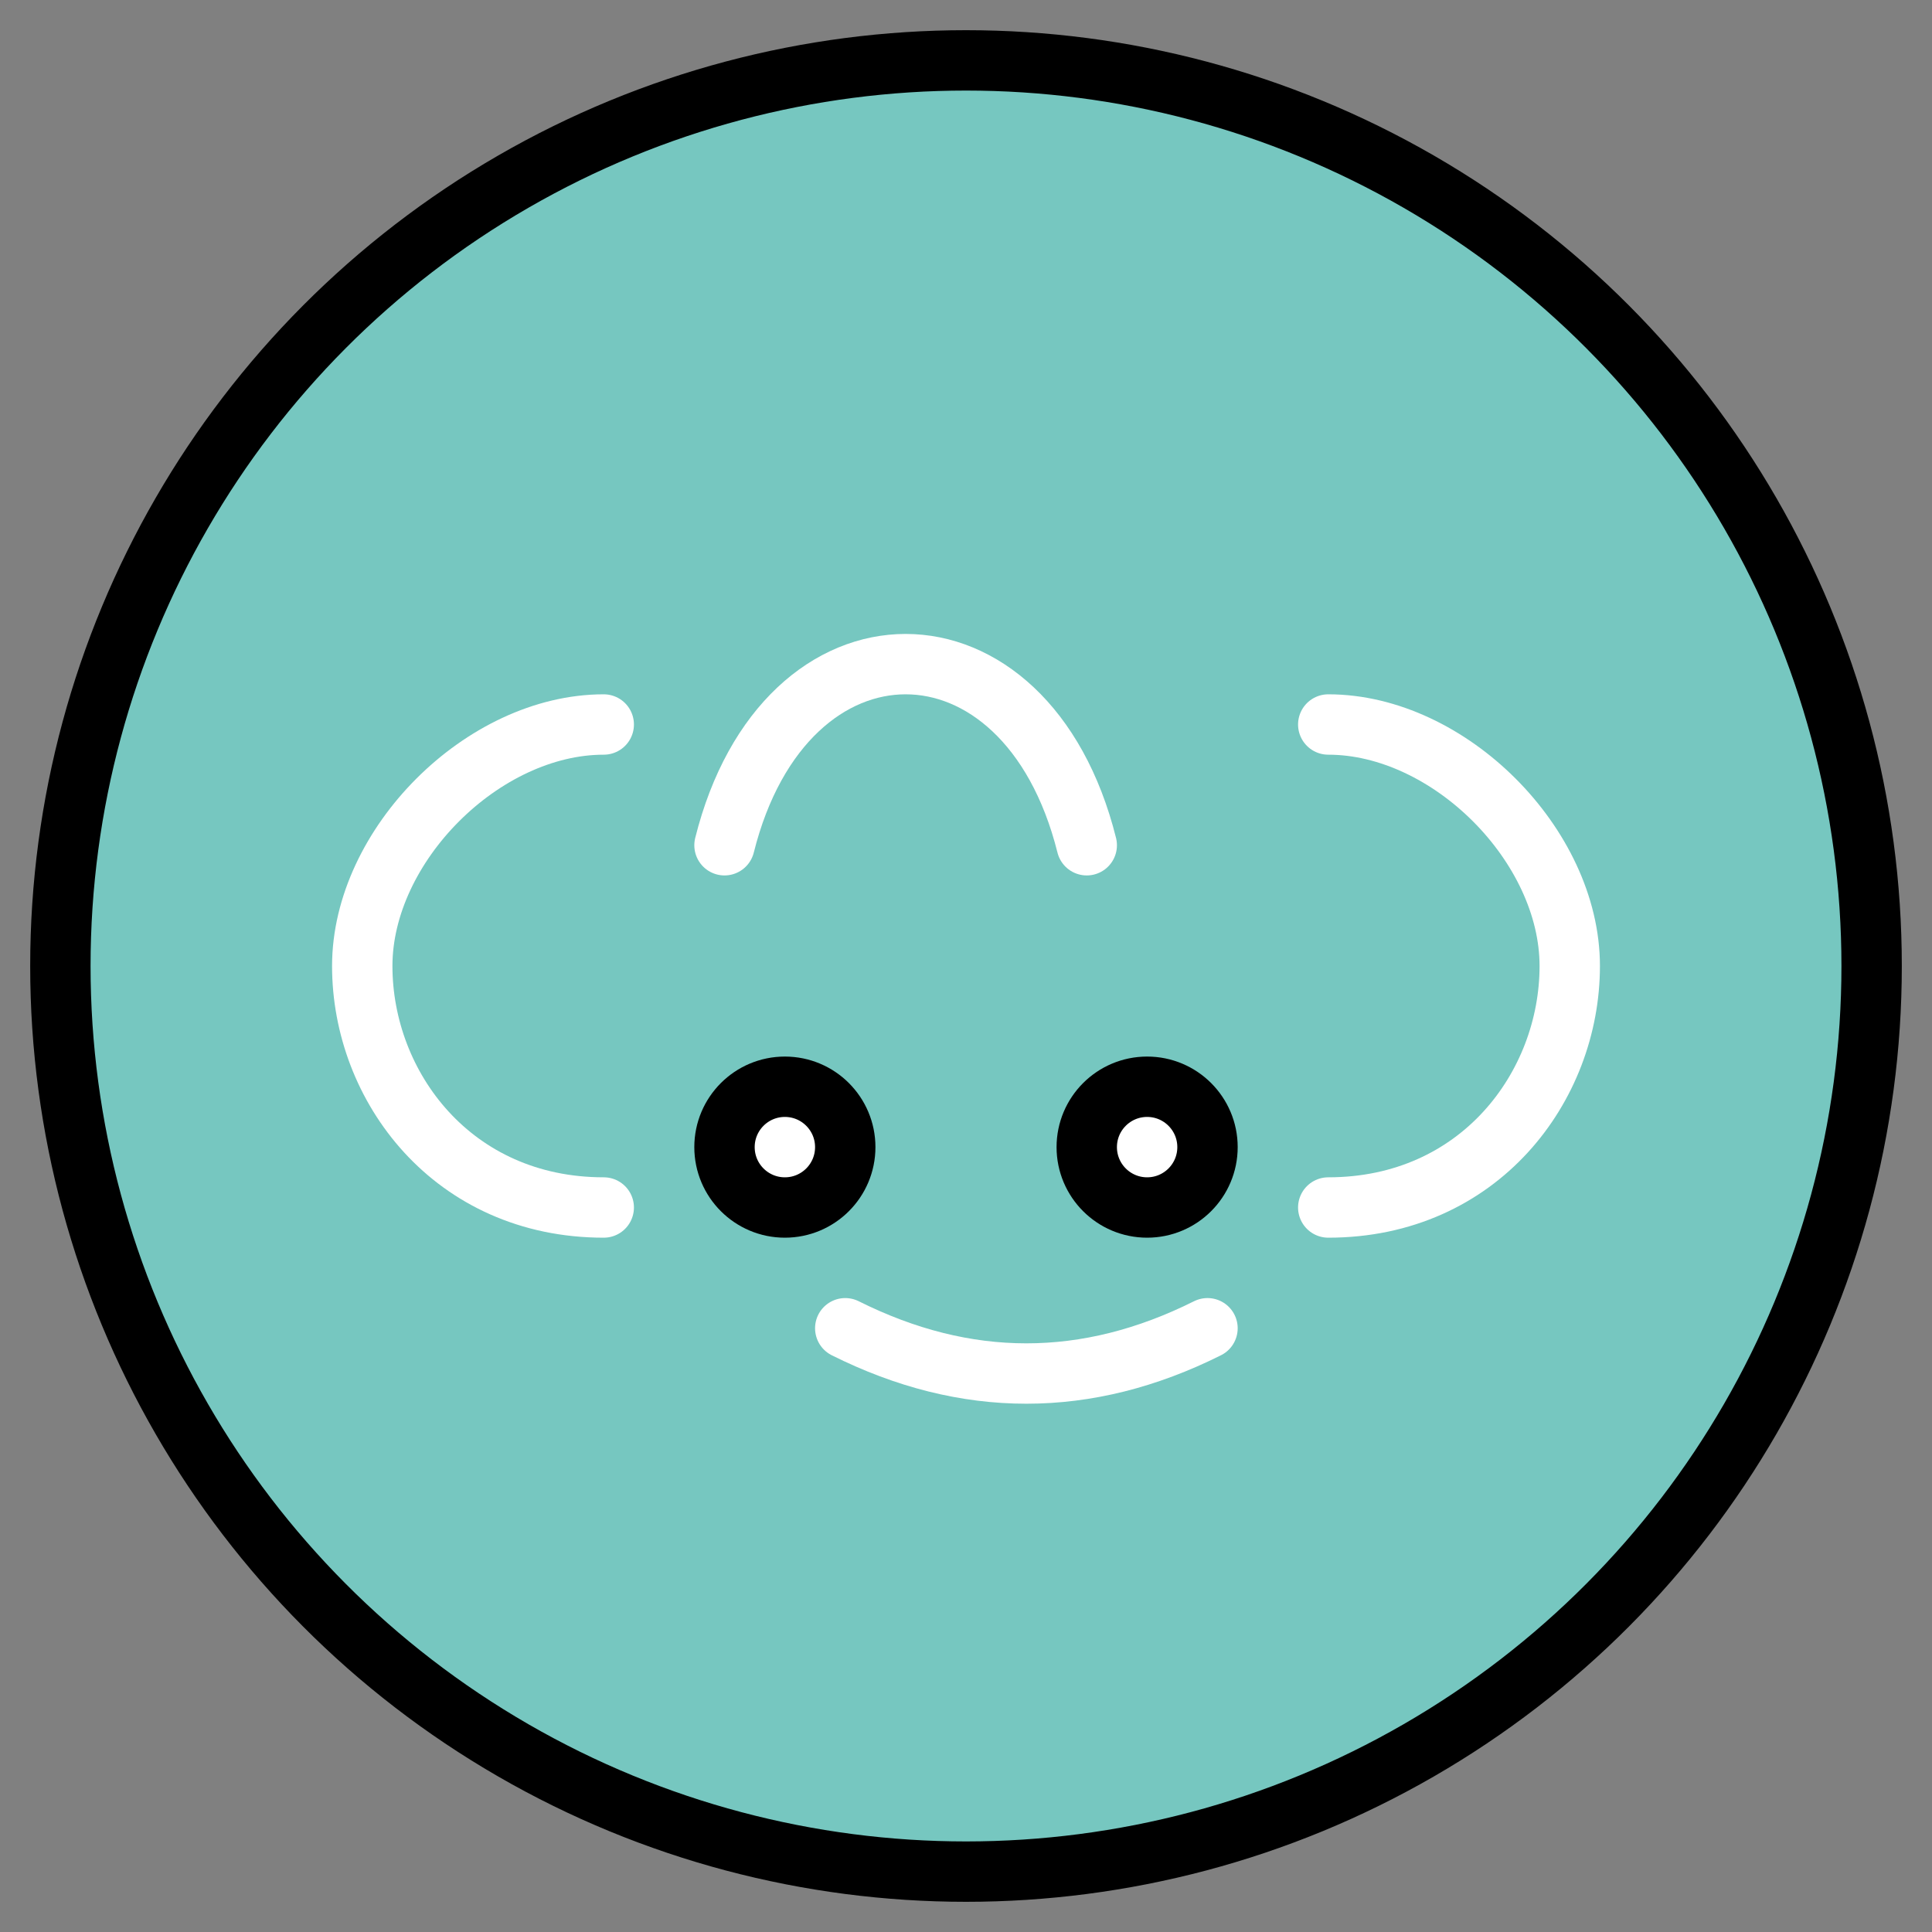
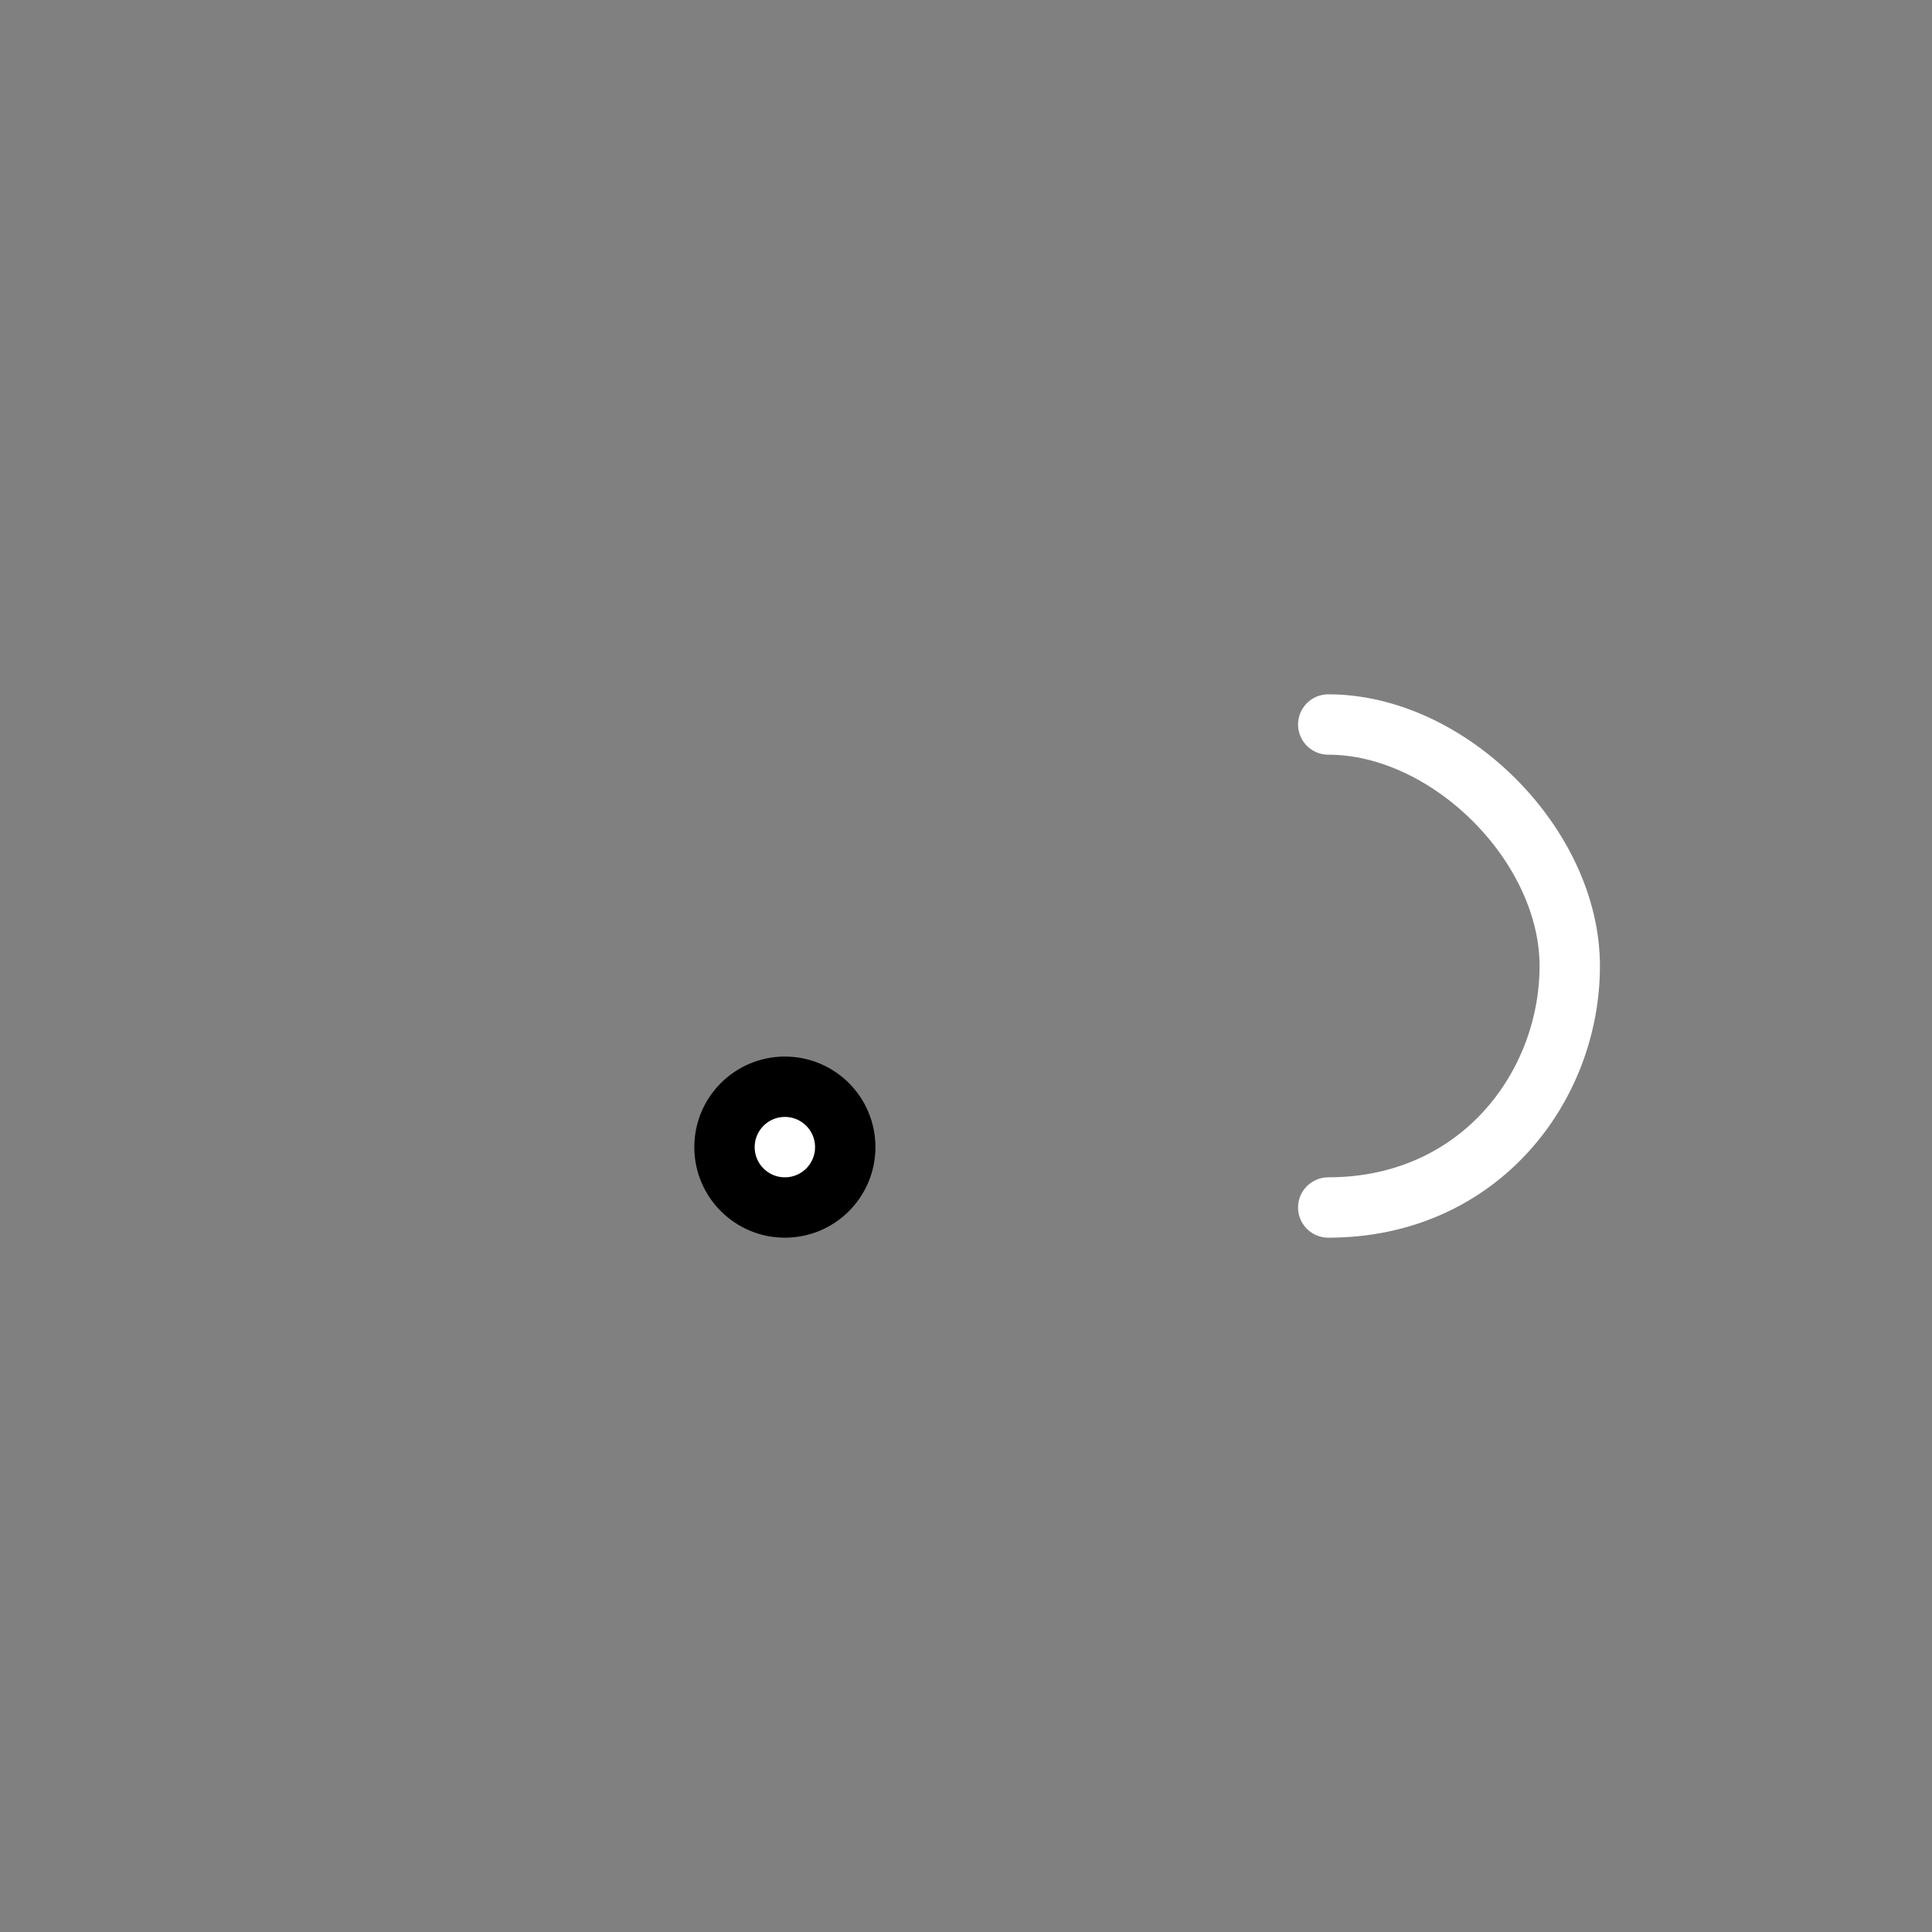
<svg xmlns="http://www.w3.org/2000/svg" viewBox="0 0 64 64" fill="none" stroke-width="2" stroke="currentColor">
  <rect x="0" y="0" width="64" height="64" fill="#808080" stroke="none" />
-   <circle cx="32" cy="32" r="30" fill="#76c7c0" />
-   <path d="M24 28c2-8 10-8 12 0" stroke="#fff" stroke-linecap="round" />
  <circle cx="26" cy="38" r="2" fill="#fff" />
-   <circle cx="38" cy="38" r="2" fill="#fff" />
-   <path d="M28 44c4 2 8 2 12 0" stroke="#fff" stroke-linecap="round" />
-   <path d="M20 24c-4 0-8 4-8 8 0 4 3 8 8 8" stroke="#fff" stroke-linecap="round" />
  <path d="M44 24c4 0 8 4 8 8 0 4-3 8-8 8" stroke="#fff" stroke-linecap="round" />
</svg>